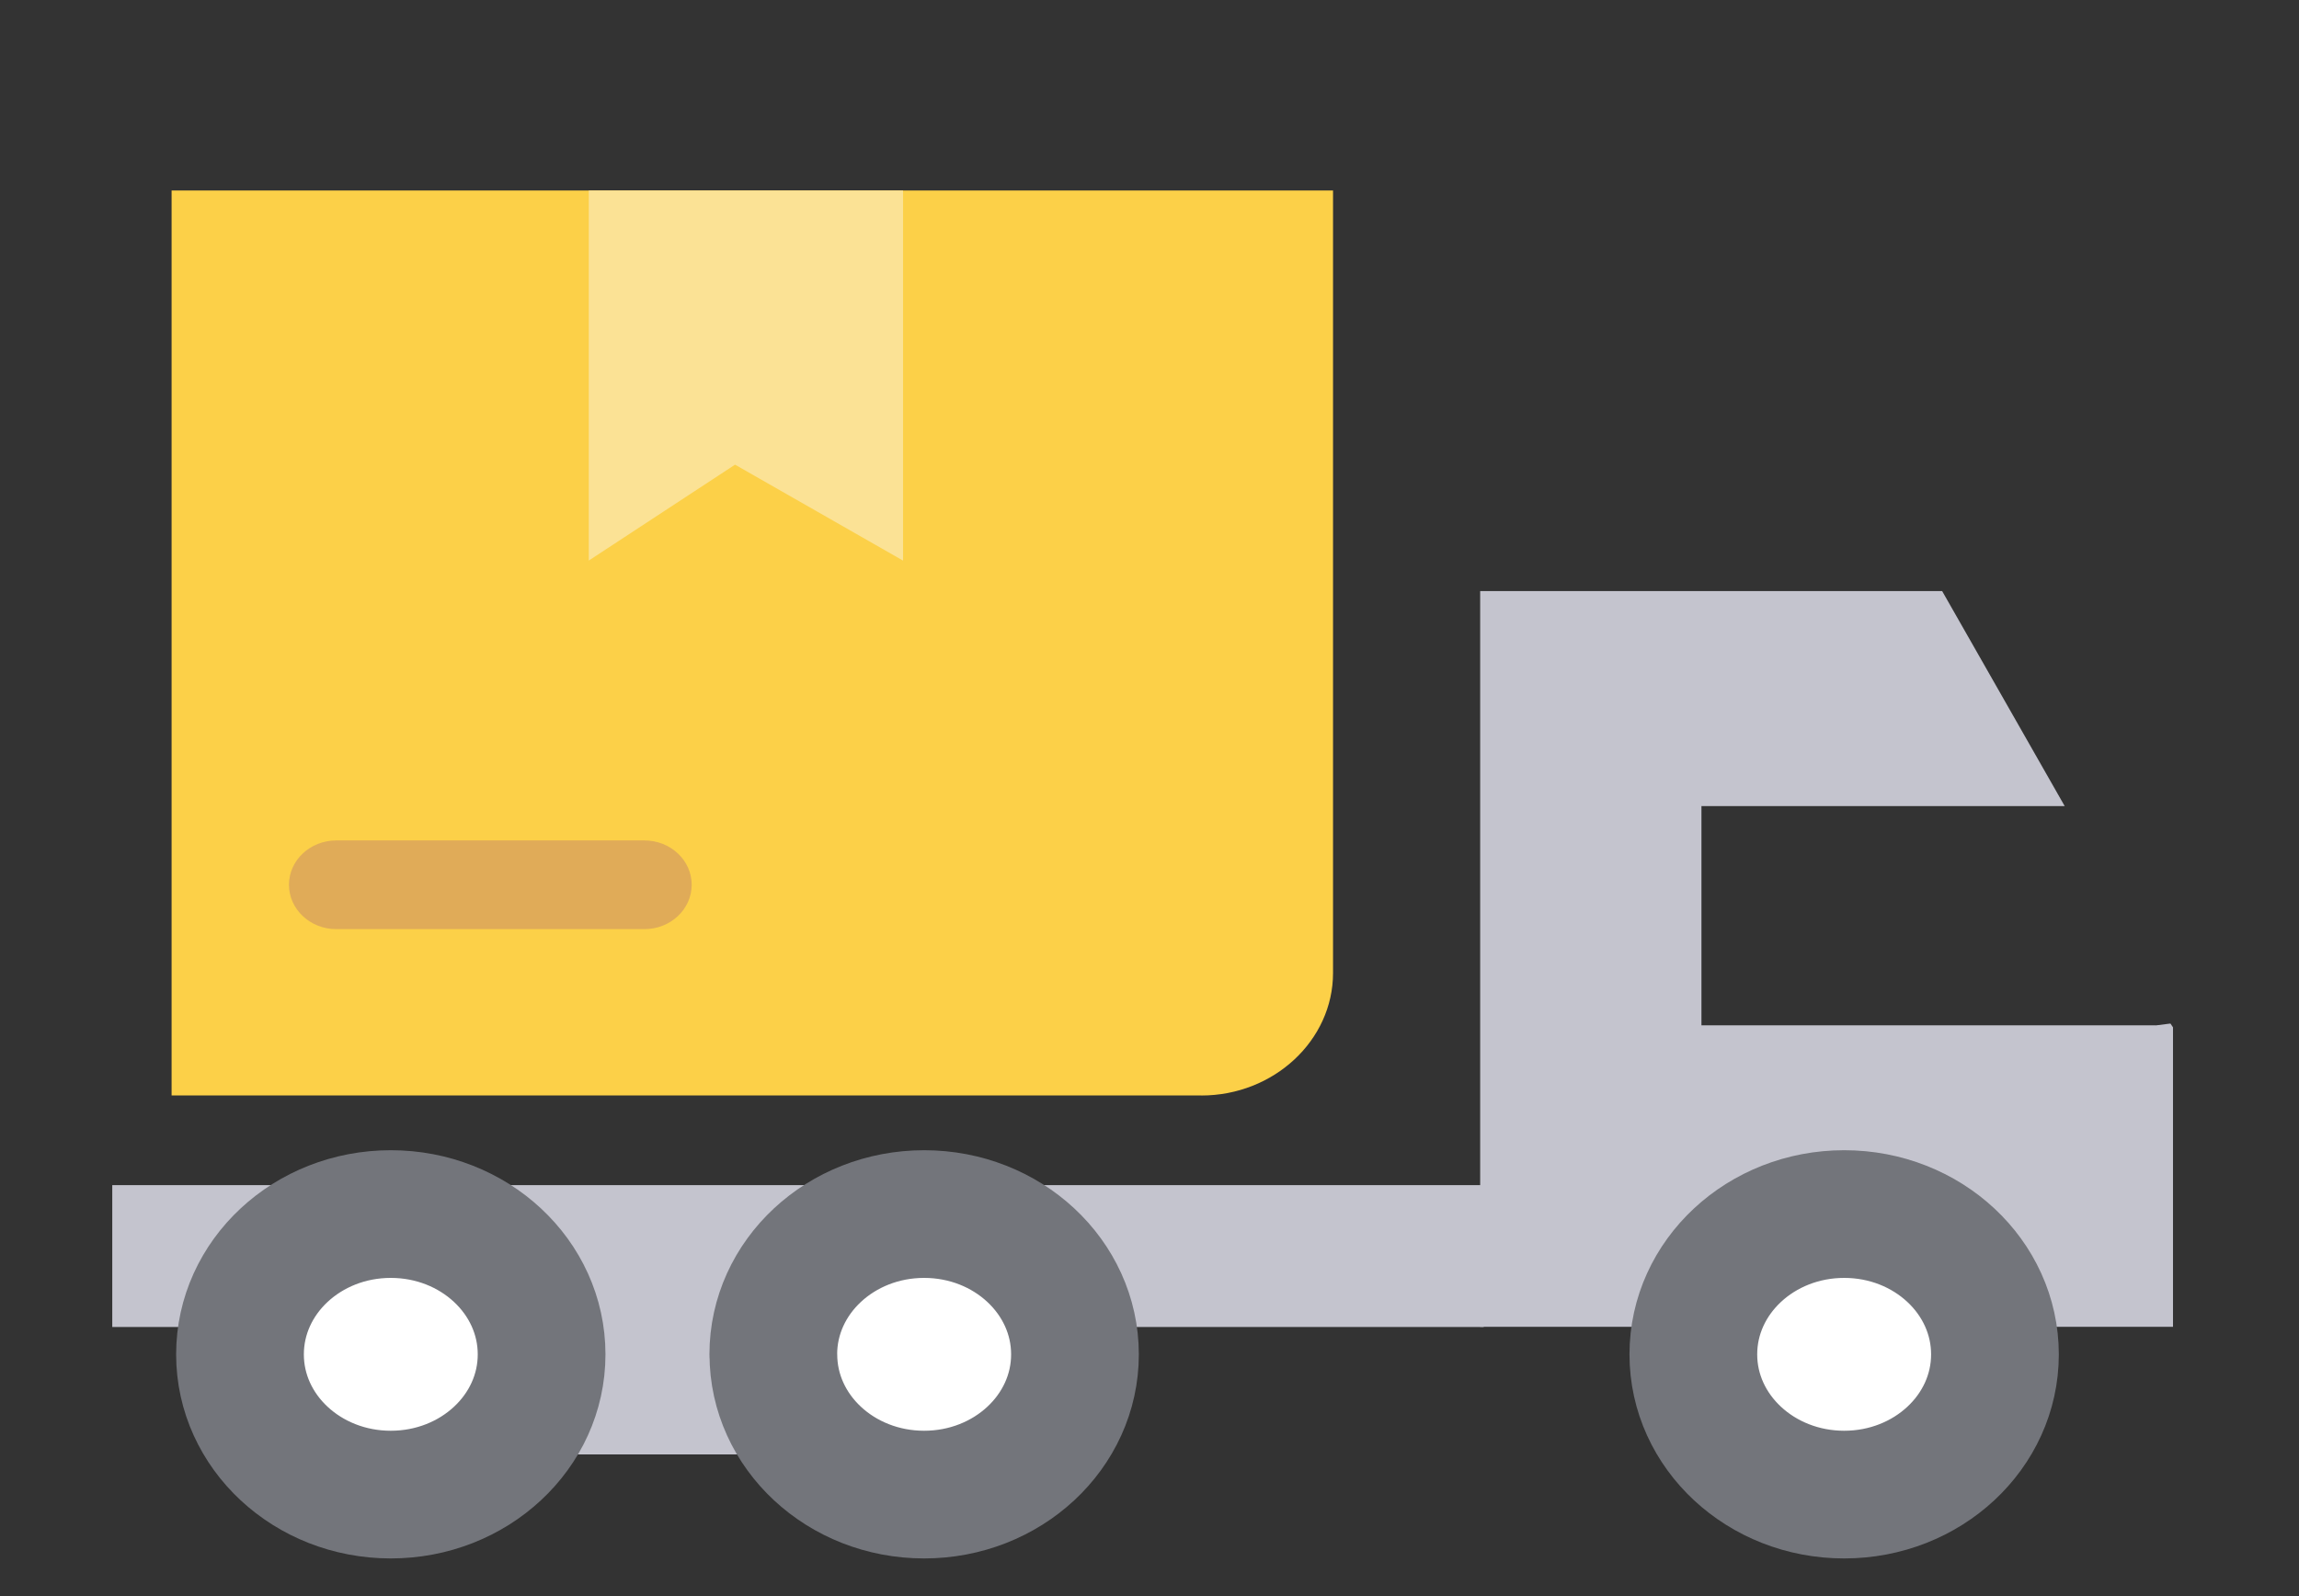
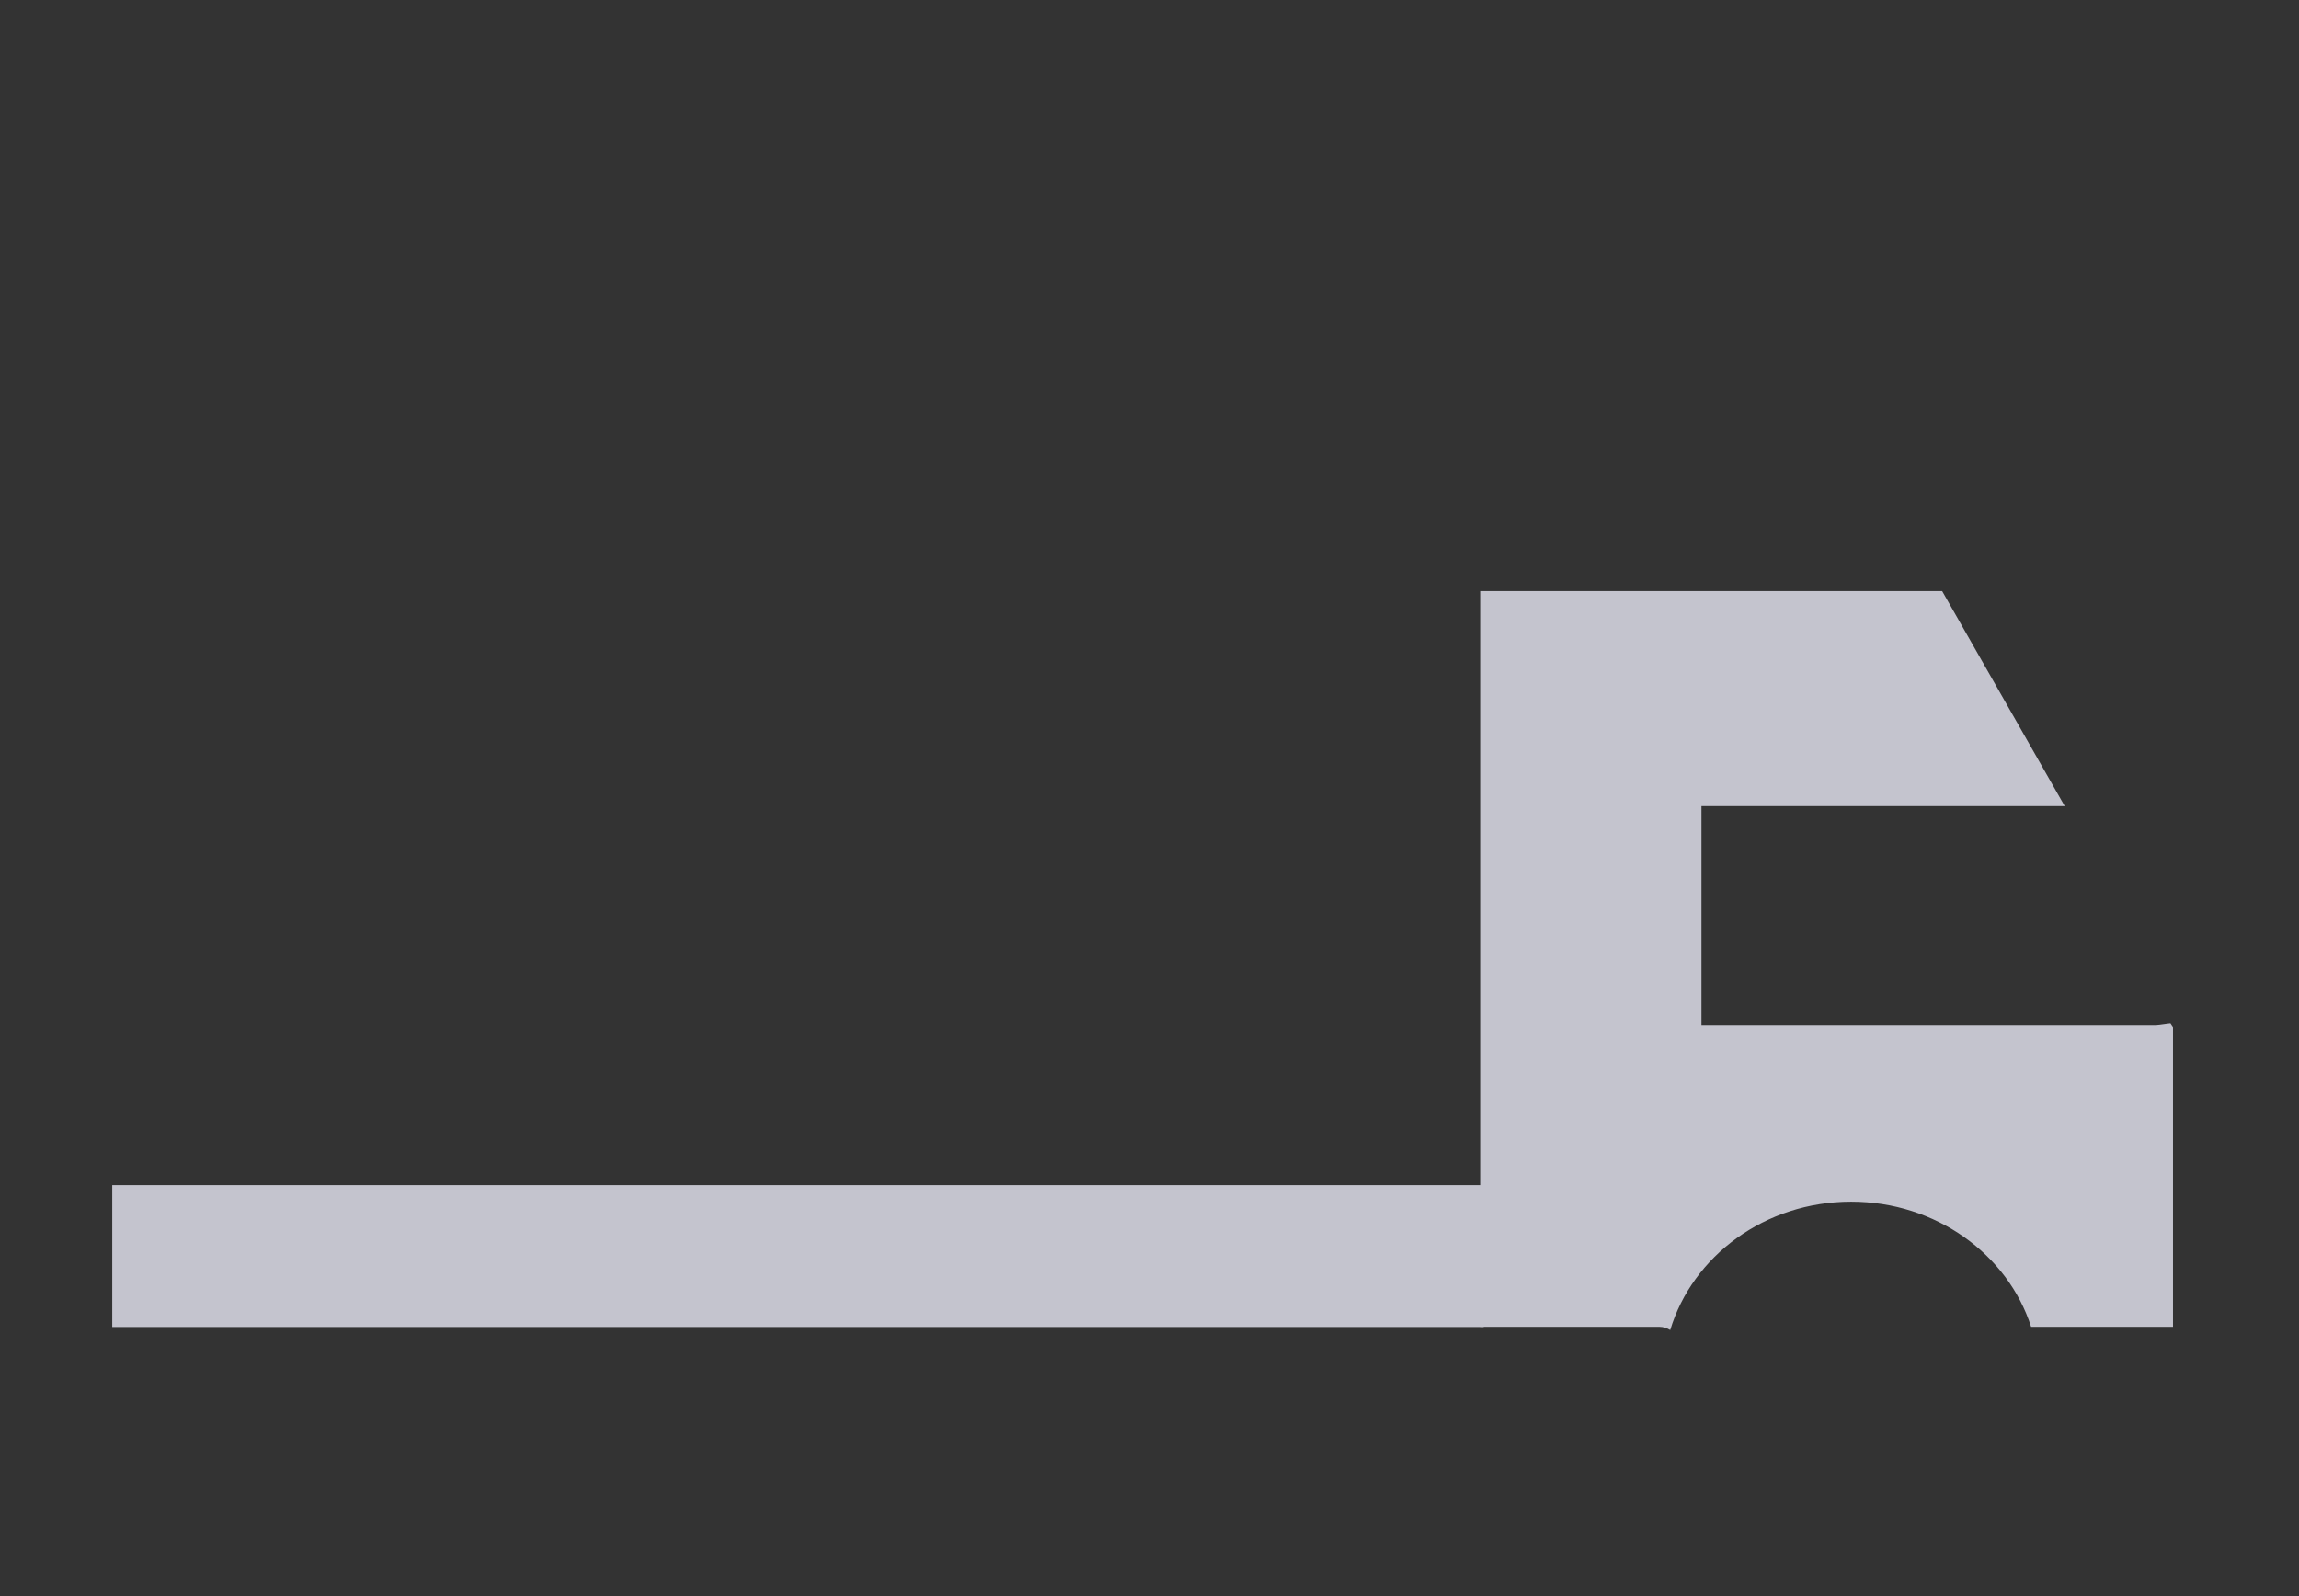
<svg xmlns="http://www.w3.org/2000/svg" width="36" height="25" fill="none">
  <rect width="100%" height="100%" fill="#333333" stroke="none" />
-   <path d="M23.233 18.563H1.758v2.222h21.475v-2.223z" fill="#C4C4CE" />
+   <path d="M23.233 18.563H1.758v2.222h21.475v-2.223" fill="#C4C4CE" />
  <path d="M33.757 16.06h-7.114v-3.434h5.688l-1.919-3.368h-7.234v11.524h2.804c.064 0 .121.02.172.05.348-1.158 1.485-2.01 2.833-2.01 1.329 0 2.453.827 2.818 1.96h2.222v-4.691l-.04-.059-.23.029z" fill="#C4C4CE" />
-   <path d="M18.812 17.158H2.687V2.984h18.187V15.24c0 1.055-.927 1.919-2.062 1.919z" fill="#FCD048" />
-   <path d="M14.141 8.781L11.51 7.278 9.22 8.78V2.984h4.921v5.797z" fill="#FBE295" />
-   <path fill-rule="evenodd" clip-rule="evenodd" d="M4.525 13.858c0-.383.332-.694.74-.694h4.826c.409 0 .74.311.74.694 0 .384-.331.695-.74.695H5.265c-.408 0-.74-.311-.74-.695z" fill="#E0AB58" />
-   <path d="M8.48 20.781h3.313" stroke="#C4C4CE" stroke-width="4" stroke-miterlimit="10" stroke-linecap="round" stroke-linejoin="round" />
-   <path d="M26.516 21.214c0 1.214 1.058 2.196 2.362 2.196s2.361-.982 2.361-2.196c0-1.215-1.057-2.198-2.361-2.198-1.304 0-2.362.983-2.362 2.198zm-22.758 0c0 1.214 1.057 2.196 2.361 2.196 1.305 0 2.362-.982 2.362-2.196 0-1.215-1.057-2.198-2.362-2.198-1.304 0-2.361.983-2.361 2.198zm8.352 0c0 1.214 1.056 2.196 2.361 2.196 1.304 0 2.362-.982 2.362-2.196 0-1.215-1.058-2.198-2.362-2.198-1.305 0-2.362.983-2.362 2.198z" fill="#fff" stroke="#73757B" stroke-width="2" stroke-miterlimit="10" stroke-linecap="round" stroke-linejoin="round" />
</svg>